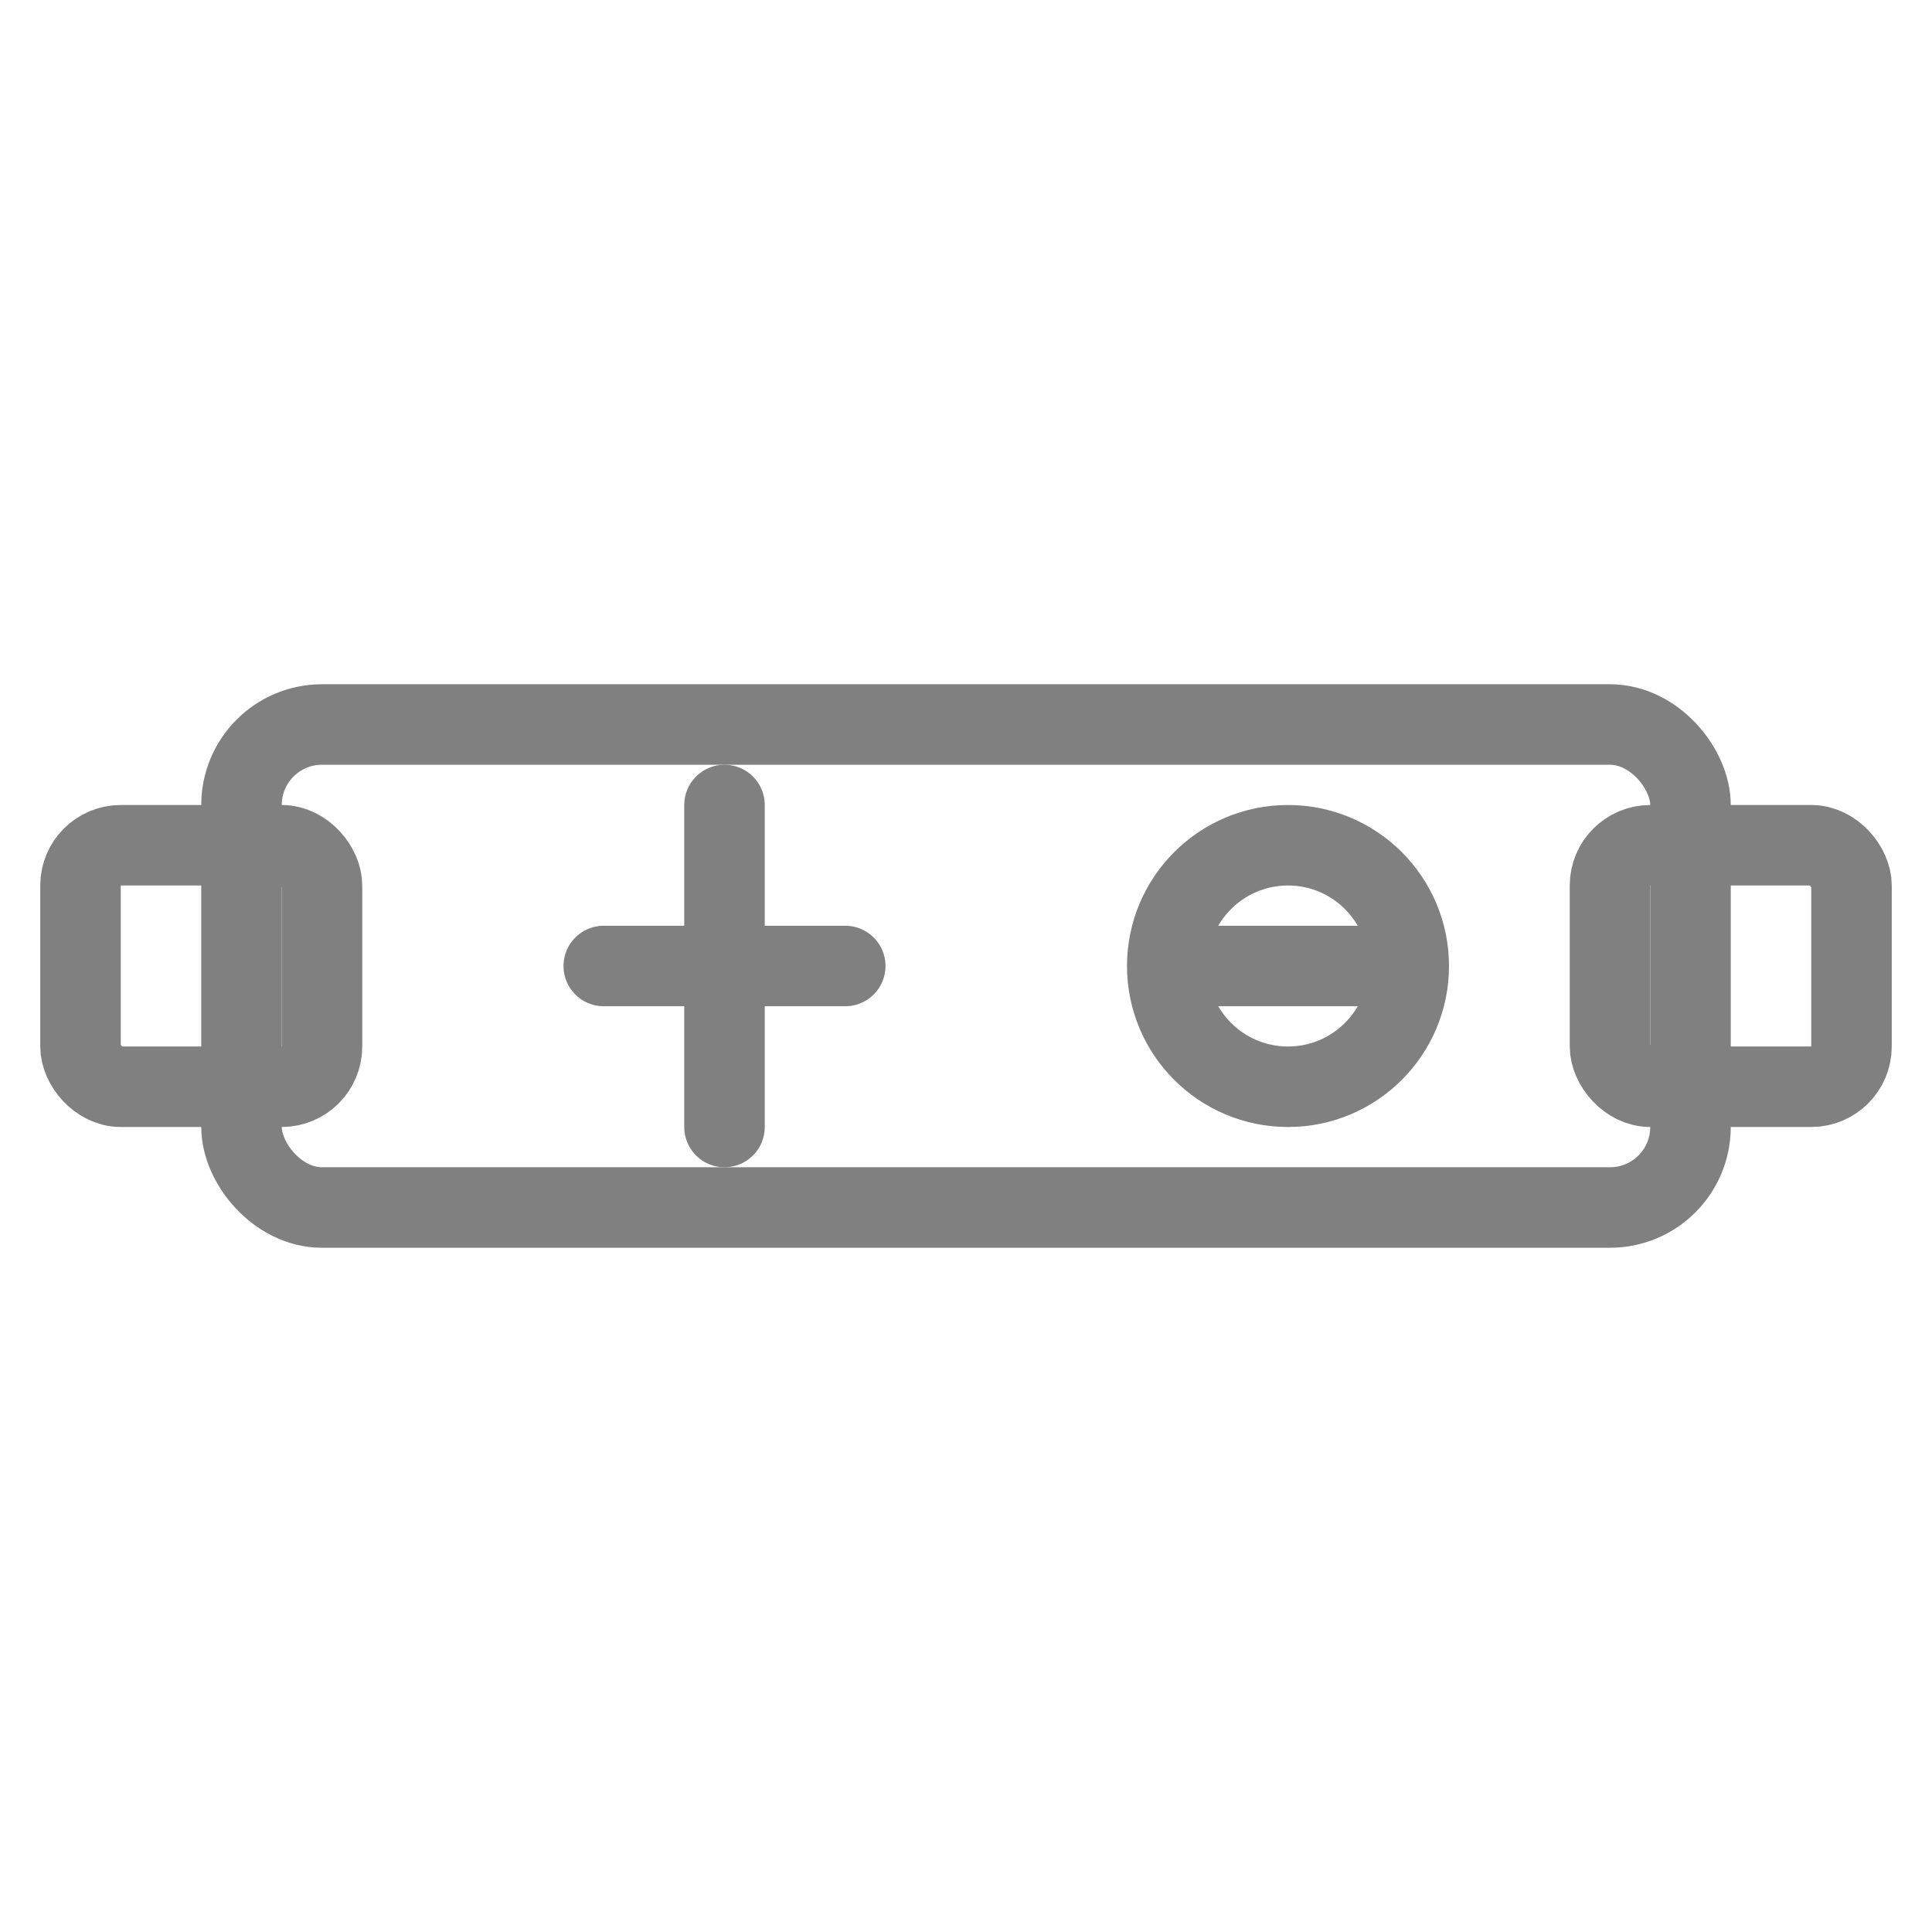
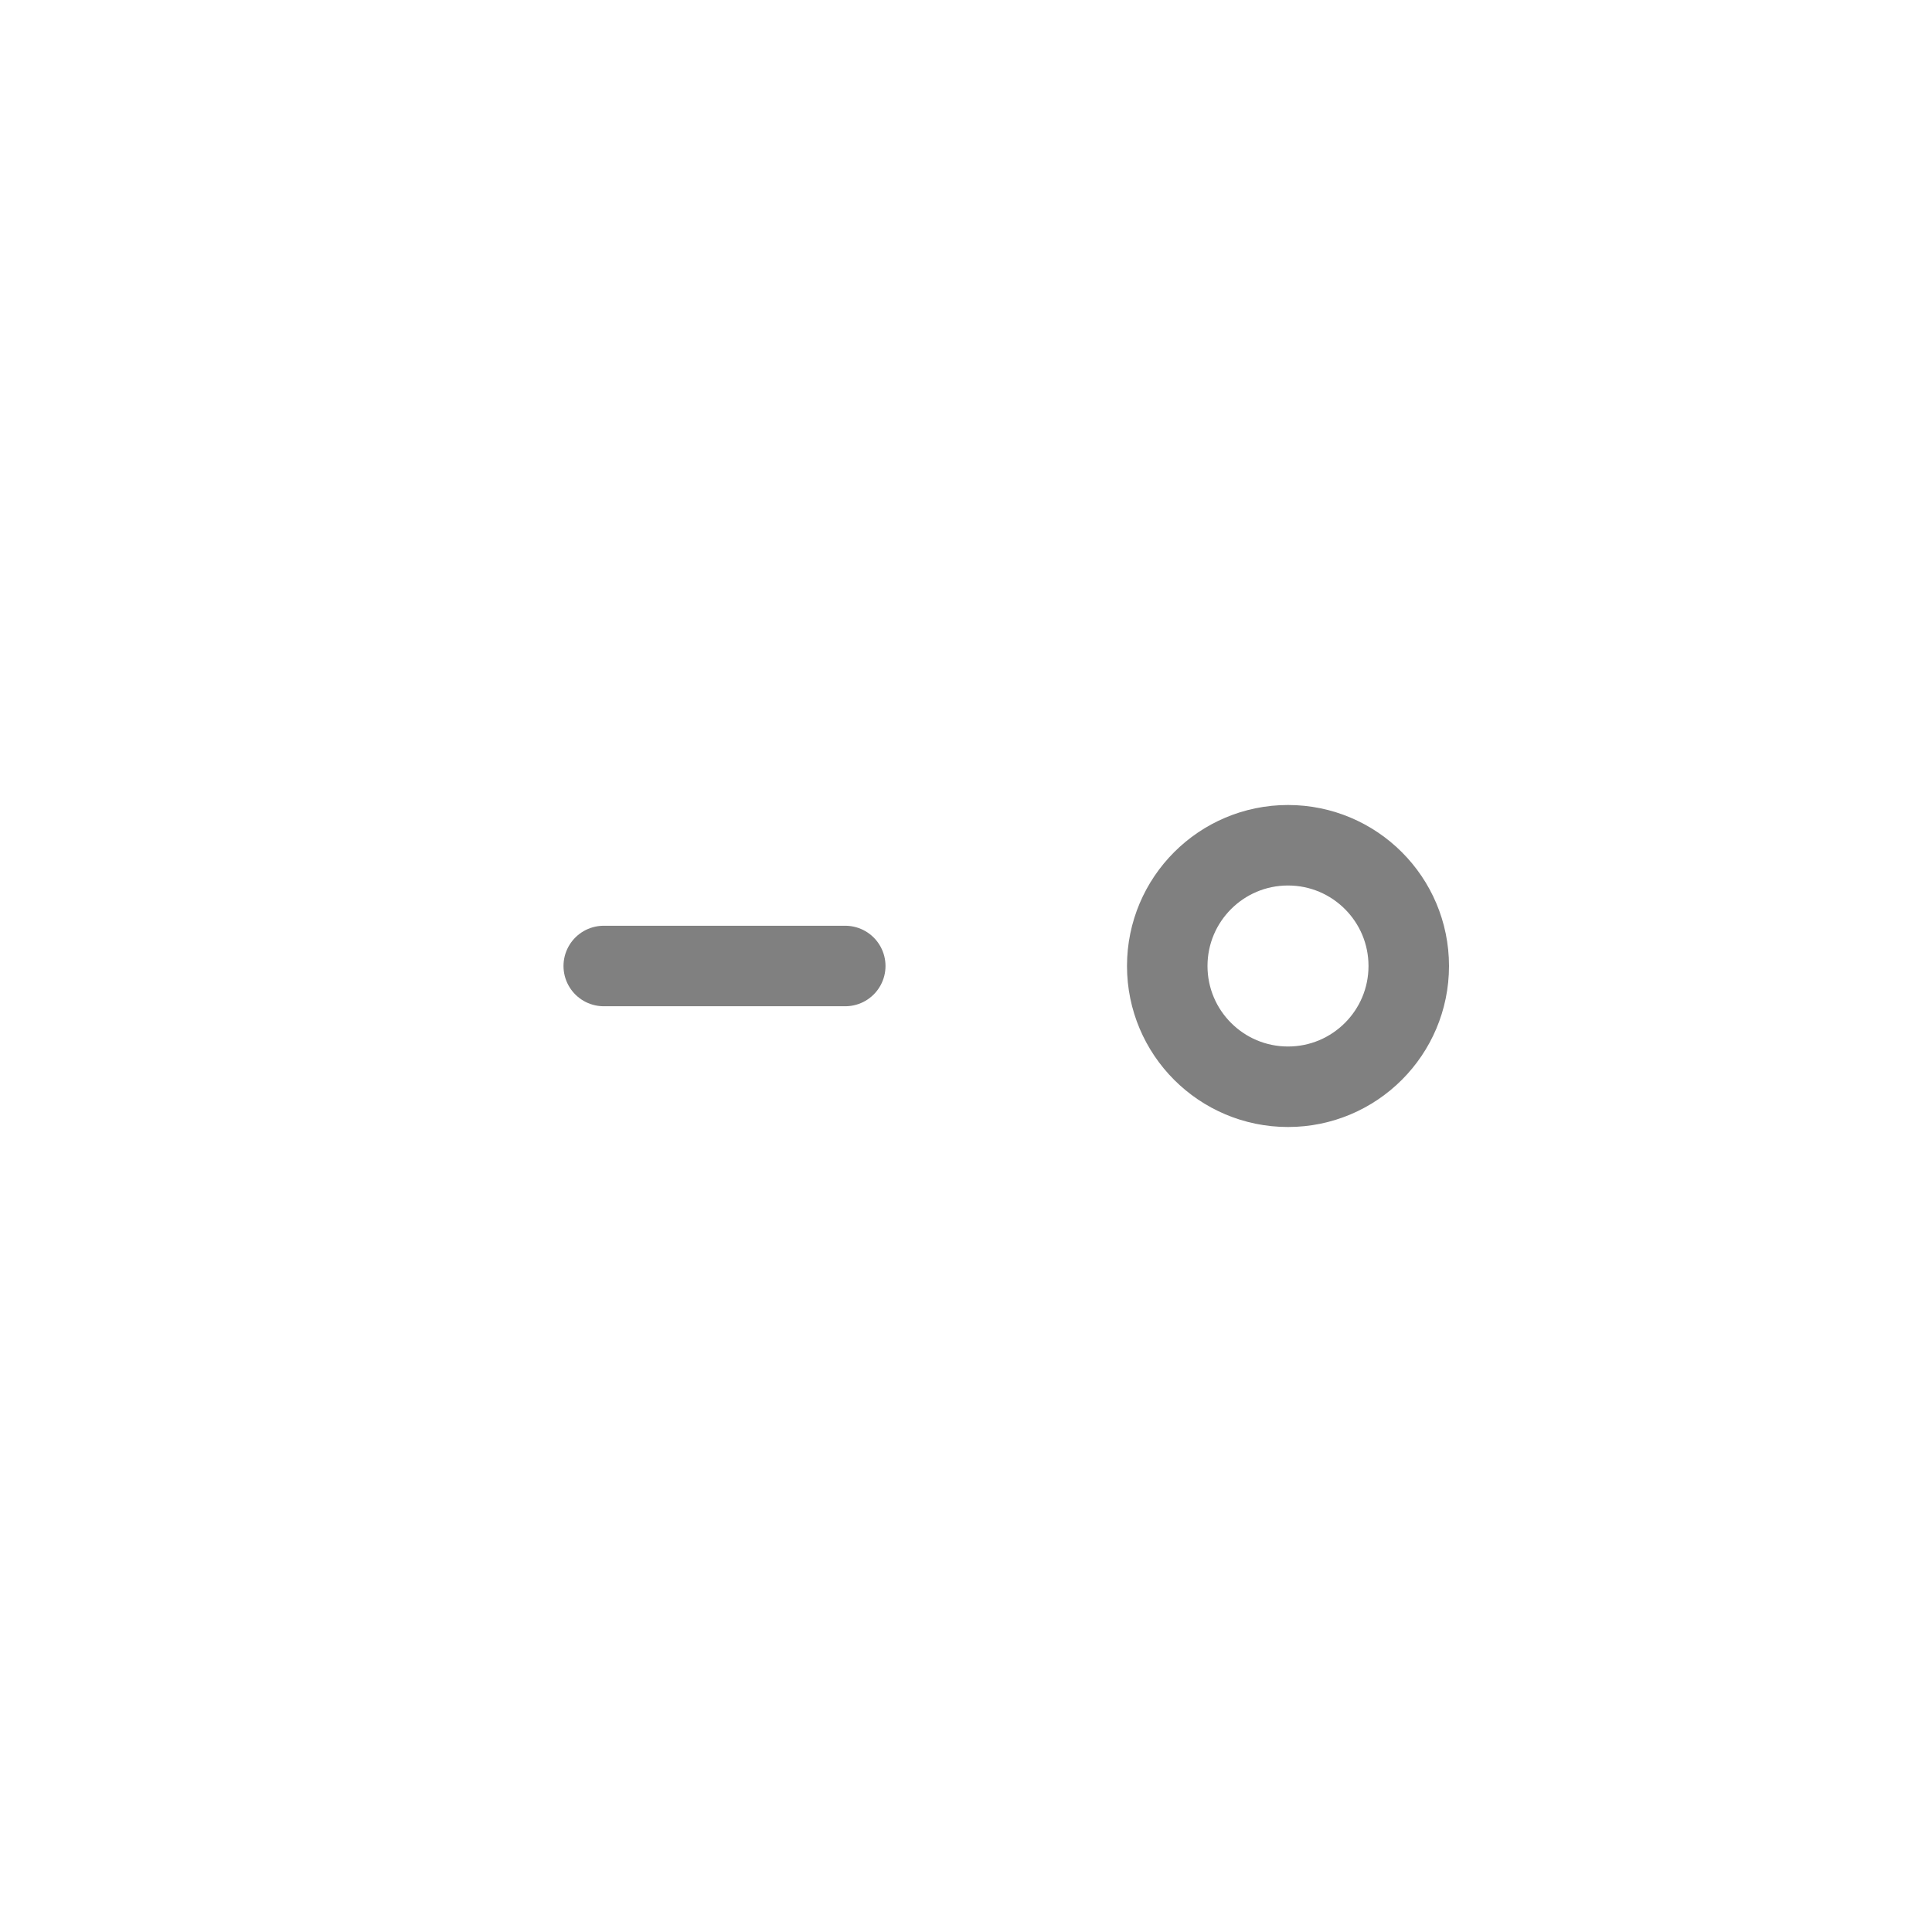
<svg xmlns="http://www.w3.org/2000/svg" viewBox="0 0 48 48">
-   <rect x="6" y="18" width="36" height="12" rx="2" fill="none" stroke="gray" stroke-width="2" stroke-linecap="round" stroke-linejoin="round" />
-   <rect x="2" y="21" width="6" height="6" rx="1" fill="none" stroke="gray" stroke-width="2" stroke-linecap="round" stroke-linejoin="round" />
-   <rect x="40" y="21" width="6" height="6" rx="1" fill="none" stroke="gray" stroke-width="2" stroke-linecap="round" stroke-linejoin="round" />
-   <line x1="18" y1="20" x2="18" y2="28" stroke="gray" stroke-width="2" stroke-linecap="round" />
  <line x1="15" y1="24" x2="21" y2="24" stroke="gray" stroke-width="2" stroke-linecap="round" />
  <circle cx="32" cy="24" r="3" fill="none" stroke="gray" stroke-width="2" />
-   <line x1="30" y1="24" x2="34" y2="24" stroke="gray" stroke-width="2" stroke-linecap="round" />
</svg>